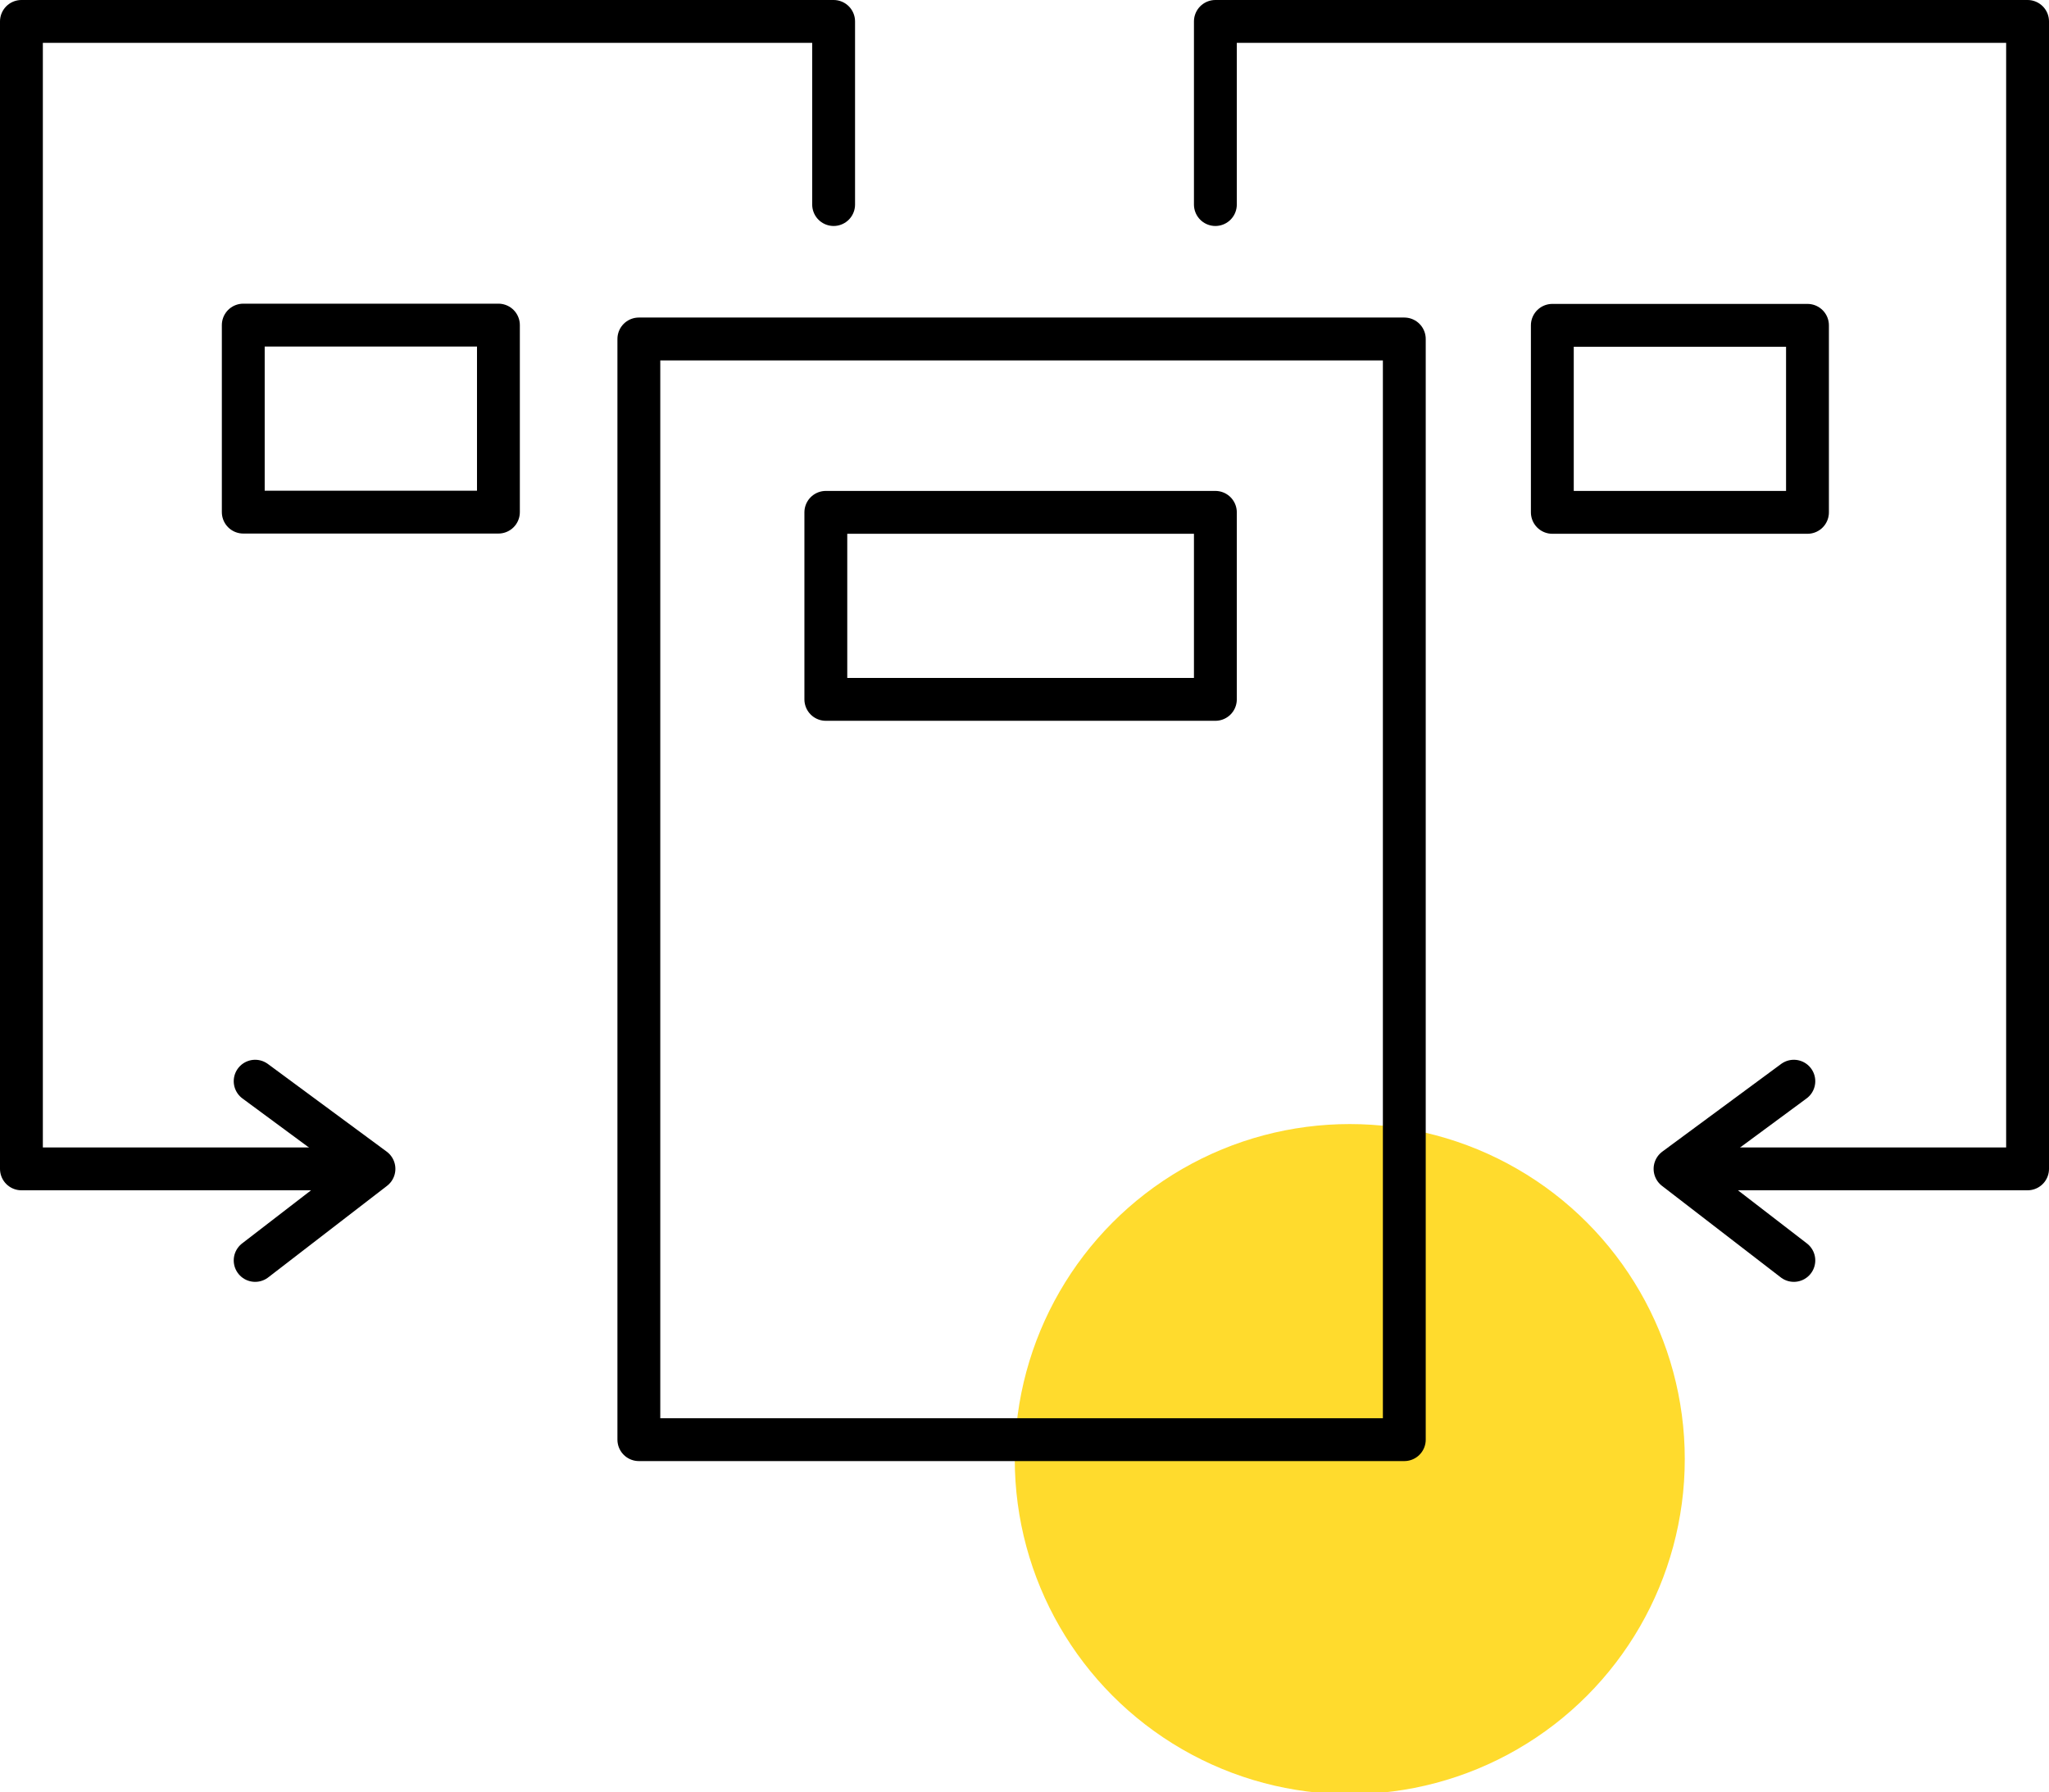
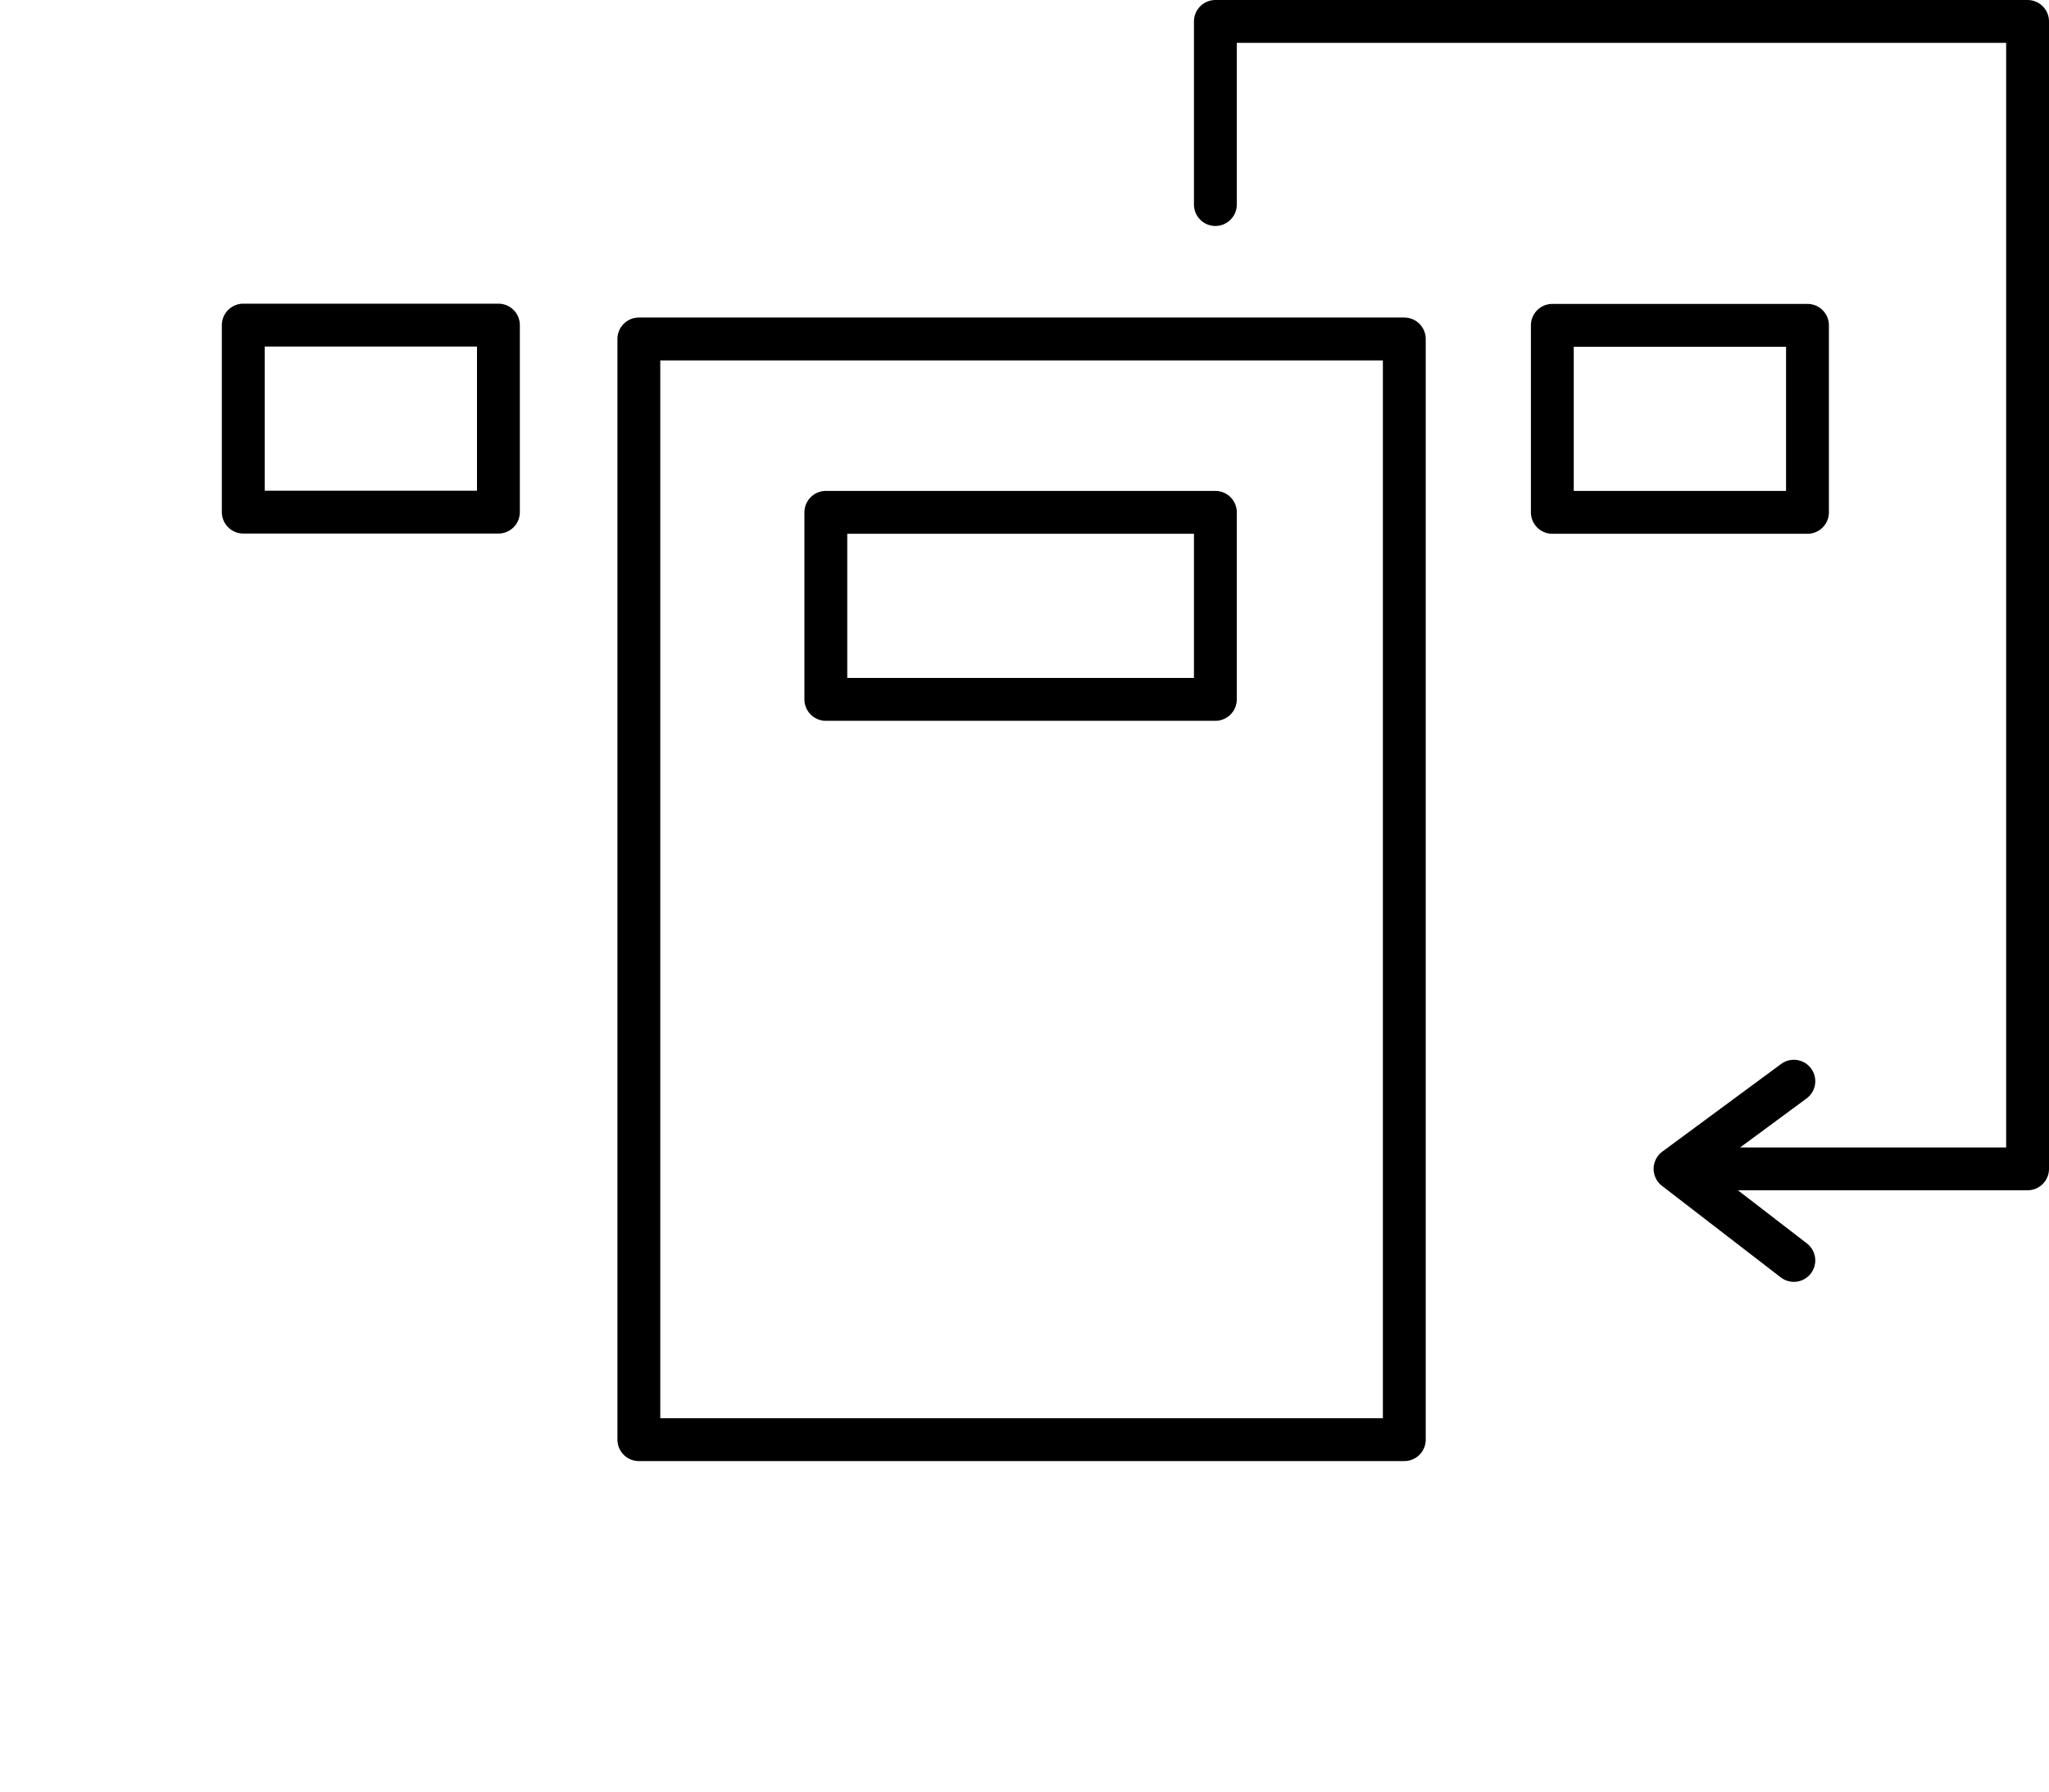
<svg xmlns="http://www.w3.org/2000/svg" version="1.1" id="Layer_1" x="0px" y="0px" viewBox="0 0 105.2 92" style="enable-background:new 0 0 105.2 92;" xml:space="preserve">
  <style type="text/css">
	.st0{fill:#FFDB2D;}
	.st1{fill:none;stroke:#000000;stroke-width:2.2;stroke-linecap:round;stroke-linejoin:round;stroke-miterlimit:10;}
</style>
  <g>
-     <circle class="st0" cx="69.3" cy="74.9" r="17.2" />
    <rect x="32.8" y="17.4" class="st1" width="39.3" height="56.5" />
    <rect x="42.4" y="26.3" class="st1" width="20" height="9.6" />
    <g>
      <rect x="79.7" y="16.7" class="st1" width="13.1" height="9.6" />
      <polyline class="st1" points="62.4,10.5 62.4,1.1 104.1,1.1 104.1,60 86.2,60   " />
      <polyline class="st1" points="92.1,55.5 86,60 92.1,64.7   " />
    </g>
    <g>
      <rect x="12.4" y="16.7" transform="matrix(-1 -4.508228e-11 4.508228e-11 -1 37.99 42.988)" class="st1" width="13.1" height="9.6" />
-       <polyline class="st1" points="42.8,10.5 42.8,1.1 1.1,1.1 1.1,60 19,60   " />
-       <polyline class="st1" points="13.1,55.5 19.2,60 13.1,64.7   " />
    </g>
  </g>
</svg>